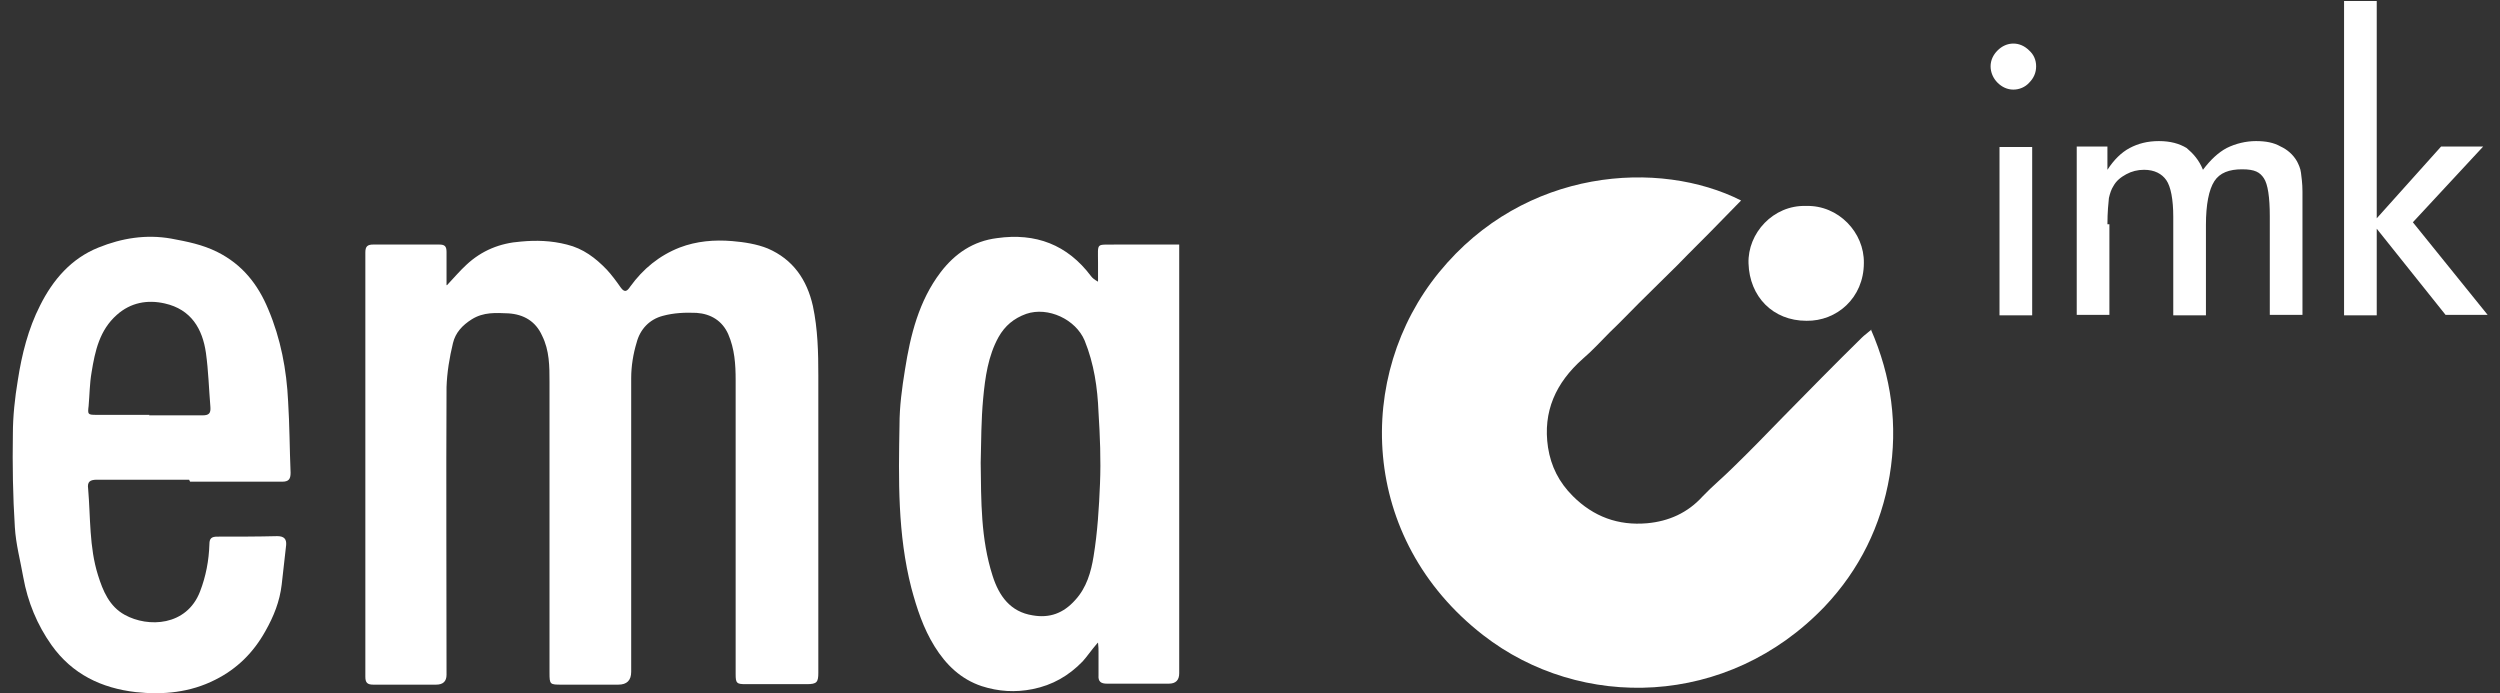
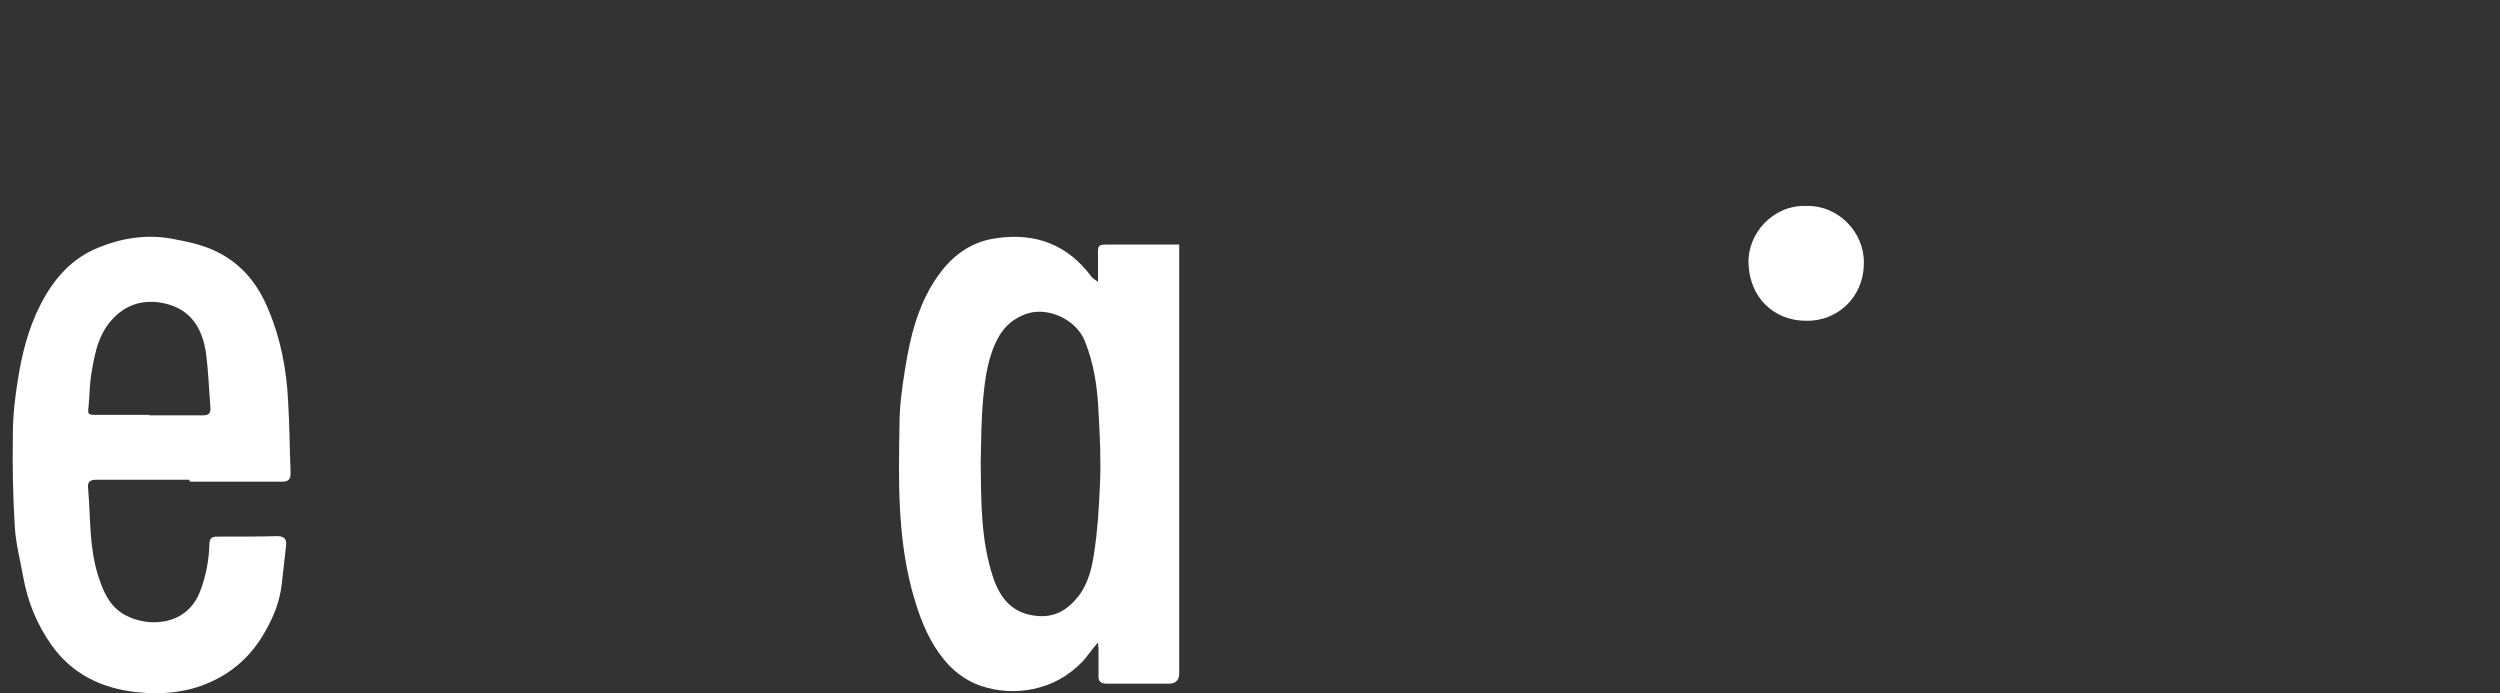
<svg xmlns="http://www.w3.org/2000/svg" id="Ebene_1" data-name="Ebene 1" viewBox="0 0 505 140">
  <rect x="0" y="0" width="505" height="140" fill="#333333" stroke="none" />
  <defs>
    <style>      .cls-1 {        fill: #fff;        stroke-width: 0px;      }    </style>
  </defs>
  <g>
-     <path class="cls-1" d="M377.9,66.5c4.2,9.6,5.5,19.4,3.8,29.6-1.7,10.1-6.1,19-13.1,26.4-19.6,20.5-49.3,21.1-69,5.8-25.1-19.5-25.9-52.5-8.9-73.3,17.3-21.2,44.6-22.8,61-14.5-1.5,1.5-2.9,3-4.4,4.5-2.8,2.9-5.7,5.7-8.5,8.6-2.6,2.6-5.2,5.1-7.8,7.7-1.9,1.9-3.8,3.9-5.8,5.8-1.8,1.8-3.5,3.7-5.5,5.4-5.4,4.8-8.1,10.6-7,17.9.6,3.8,2.2,7,5,9.8,4.2,4.2,9.2,6,15,5.5,4.4-.4,8.2-2.1,11.2-5.4,2-2.1,4.2-3.9,6.2-5.9,3.4-3.3,6.7-6.7,10-10.1,5.3-5.4,10.6-10.8,16-16.1.5-.5,1.1-.9,1.9-1.6Z" />
-     <path class="cls-1" d="M90.3,57.6c1.5-1.6,2.6-2.9,3.9-4.1,3.1-2.9,6.8-4.4,11-4.7,3.1-.3,6.2-.2,9.3.6,3.3.8,5.8,2.7,8.1,5.1,1,1.1,1.9,2.3,2.8,3.6.8,1.1,1.3.7,1.9-.2,2.6-3.6,5.9-6.3,10-7.9,3.4-1.3,7-1.6,10.6-1.3,2.4.2,5,.6,7.2,1.5,5.1,2.2,7.9,6.3,9.1,11.6,1,4.7,1.1,9.4,1.1,14.1,0,20,0,40,0,60,0,1.9-.3,2.3-2.3,2.3-4.1,0-8.3,0-12.4,0-1.8,0-2-.2-2-2,0-19.8,0-39.6,0-59.4,0-3.2-.2-6.3-1.5-9.3-1.2-2.7-3.5-4.1-6.4-4.3-2.3-.1-4.6,0-6.8.6-2.7.7-4.6,2.7-5.3,5.4-.7,2.3-1.1,4.8-1.1,7.2,0,19.8,0,39.5,0,59.3q0,2.6-2.6,2.6c-3.8,0-7.6,0-11.4,0-2.4,0-2.5,0-2.5-2.4,0-19.6,0-39.1,0-58.7,0-3.2,0-6.4-1.5-9.4-1.3-2.9-3.7-4.3-6.8-4.5-2.5-.1-5-.3-7.4,1.2-1.9,1.2-3.3,2.7-3.8,4.8-.7,2.9-1.2,5.9-1.3,8.9-.1,19.4,0,38.7,0,58.1q0,2-2.1,2c-4.2,0-8.5,0-12.7,0-1.2,0-1.6-.4-1.6-1.6,0-28.6,0-57.1,0-85.7,0-1.2.4-1.6,1.6-1.6,4.4,0,8.8,0,13.3,0,1.1,0,1.5.3,1.5,1.5,0,2.1,0,4.3,0,6.7Z" />
    <path class="cls-1" d="M221.6,130c-1.2,1.4-2,2.6-2.9,3.6-2.8,2.9-6.1,4.8-10.1,5.6-3.5.7-6.9.5-10.3-.6-4.2-1.4-7.2-4.3-9.5-8-2.3-3.7-3.6-7.7-4.7-11.8-2.8-10.9-2.6-21.9-2.4-33,0-3.7.5-7.4,1.1-11.1,1.1-7,2.8-13.9,7.2-19.7,2.9-3.8,6.6-6.3,11.4-6.9,7.8-1.1,14.2,1.3,19,7.7.3.4.7.7,1.4,1.1,0-1.3,0-2.5,0-3.8,0-4.3-.5-3.6,3.7-3.7,3.7,0,7.3,0,11,0,.5,0,1,0,1.7,0v1.8c0,28.3,0,56.5,0,84.8q0,2.1-2.1,2.1c-4.2,0-8.4,0-12.5,0-1.2,0-1.8-.4-1.7-1.7,0-1.6,0-3.2,0-4.8,0-.4,0-.9-.1-1.8ZM198.1,93.5c.1,7.7,0,15.3,2.4,22.8,1.3,4.1,3.6,7.3,8.1,8,3.4.6,6.2-.4,8.6-3.1,2.3-2.5,3.2-5.7,3.7-8.8.8-4.9,1.1-9.8,1.3-14.7.2-4.8,0-9.6-.3-14.4-.2-5-.9-9.8-2.8-14.5-1.8-4.3-7.4-6.9-11.8-5.4-2.5.9-4.3,2.4-5.6,4.7-2.1,3.8-2.7,8.1-3.1,12.4-.4,4.3-.4,8.6-.5,13Z" />
    <path class="cls-1" d="M38.2,96.9c-6.2,0-12.4,0-18.6,0-1.4,0-2,.4-1.8,1.8.5,5.8.2,11.8,2,17.5,1,3.2,2.3,6.3,5.4,8,4.7,2.6,12.5,2.3,15.2-4.7,1.2-3.1,1.8-6.3,1.9-9.6,0-1.2.5-1.5,1.6-1.5,4,0,8.1,0,12.1-.1,1.4,0,1.9.6,1.8,1.8-.3,2.7-.6,5.3-.9,8-.4,3.4-1.6,6.4-3.3,9.4-2.4,4.3-5.7,7.6-10.1,9.8-5.1,2.6-10.6,3.1-16.1,2.5-6.9-.8-12.8-3.6-17-9.5-2.9-4.1-4.8-8.7-5.7-13.7-.6-3.4-1.5-6.7-1.7-10.1-.4-6.3-.5-12.6-.4-18.8,0-3.6.4-7.3,1-10.9.8-5.2,2.1-10.4,4.5-15.1,2.6-5.2,6.3-9.5,11.8-11.7,4.7-1.9,9.6-2.7,14.7-1.8,3.2.6,6.3,1.2,9.3,2.7,5,2.5,8.2,6.5,10.3,11.6,2.5,5.9,3.7,12.2,4,18.6.3,4.8.3,9.6.5,14.4,0,1.3-.4,1.8-1.7,1.8-6.2,0-12.4,0-18.6,0ZM30.1,83.9h0c3.6,0,7.2,0,10.8,0,1.3,0,1.7-.4,1.6-1.7-.3-3.6-.4-7.3-.9-10.9-.7-4.9-3-8.8-8.3-10-3.5-.8-6.9-.2-9.7,2.3-3.5,3.1-4.4,7.3-5.1,11.6-.4,2.3-.4,4.6-.6,6.8-.2,1.7-.2,1.8,1.6,1.8,3.6,0,7.1,0,10.7,0Z" />
    <path class="cls-1" d="M364.8,41.6c6.6-.2,11.8,5.4,11.7,11.5,0,7.1-5.5,11.8-11.6,11.7-6.8,0-11.5-4.9-11.7-11.6-.2-6.1,5-11.8,11.6-11.6Z" />
  </g>
-   <path class="cls-1" d="M403.5,16.7c.9.9,2,1.4,3.2,1.4s2.4-.5,3.2-1.4c.9-.9,1.4-2,1.4-3.3s-.5-2.4-1.4-3.2c-.9-.9-2-1.4-3.2-1.4s-2.3.5-3.2,1.4c-.9.9-1.4,2-1.4,3.2s.5,2.4,1.4,3.3h0ZM410.5,63.7V29.7h-6.6v34h6.6ZM425.7,45.4c0-2.6.2-4.4.3-5.4.2-.9.5-1.8.9-2.4.6-1.1,1.5-1.8,2.6-2.4s2.3-.9,3.6-.9c2.1,0,3.6.8,4.5,2.1s1.4,3.9,1.4,7.4v19.9h6.6v-18.3c0-4.1.6-7.1,1.7-8.8,1.1-1.7,3-2.4,5.6-2.4s3.6.6,4.4,1.8c.8,1.2,1.2,3.8,1.2,7.7v19.9h6.6v-24.9c0-1.7-.2-2.9-.3-3.8s-.5-1.7-.8-2.3c-.8-1.4-2-2.4-3.3-3-1.4-.8-3-1.1-5-1.1s-4.1.5-5.9,1.4c-1.7.9-3.3,2.4-4.8,4.4-.8-2-2-3.3-3.3-4.4-1.5-.9-3.3-1.4-5.6-1.4s-4.2.5-5.9,1.4-3.2,2.4-4.5,4.4v-4.7h-6.2v34h6.6v-18.3h-.5ZM480.1,63.7v-17.5l13.9,17.4h8.5l-15.1-18.7,14.2-15.3h-8.5l-13,14.5V.2h-6.6v63.5h6.6Z" />
</svg>